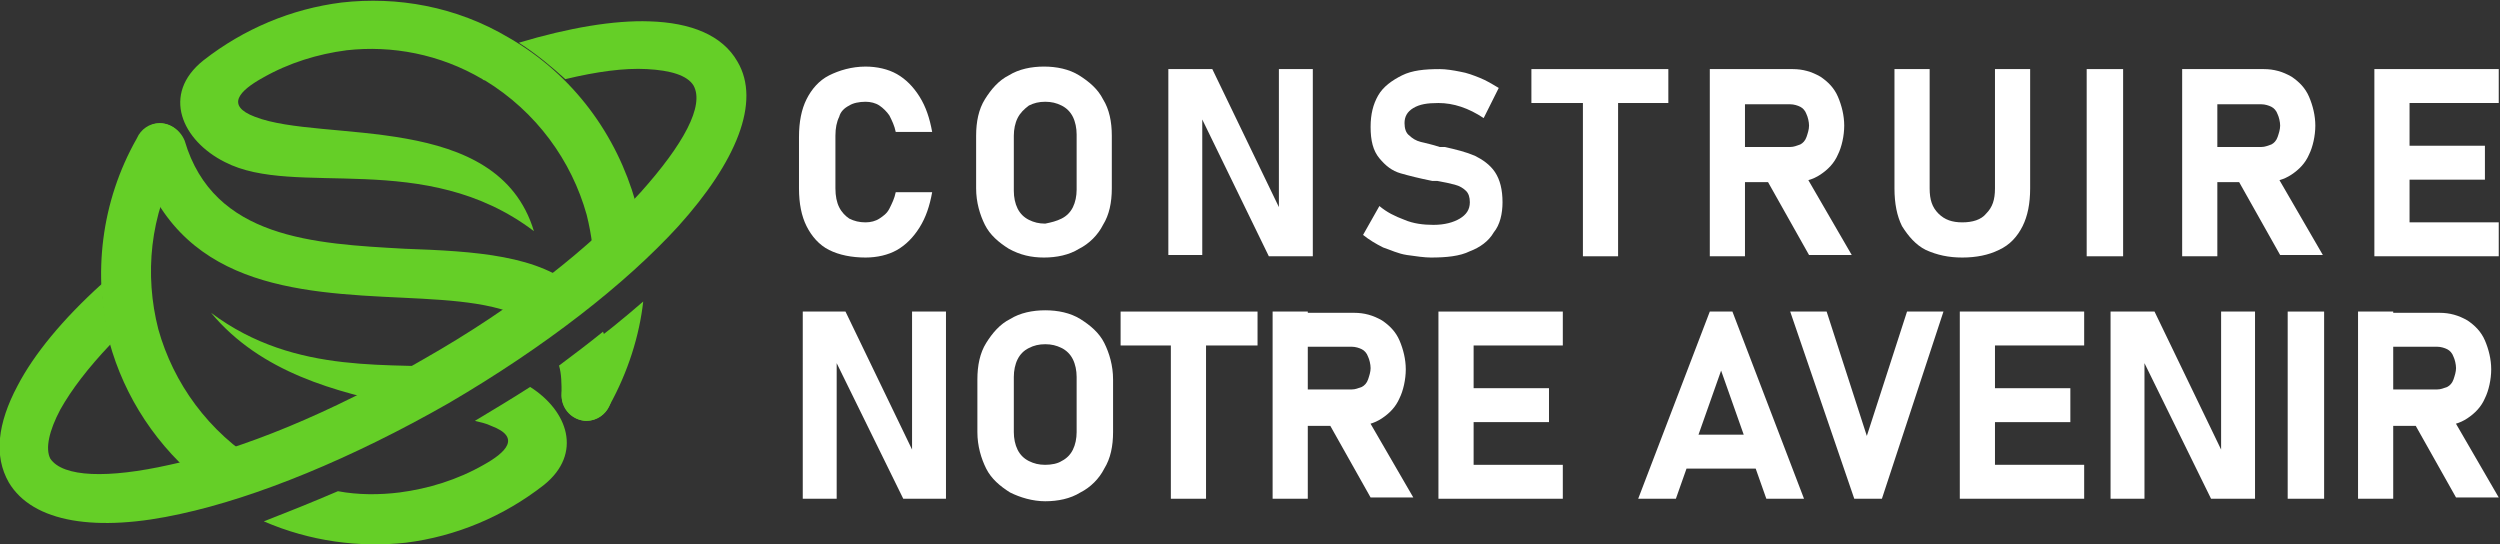
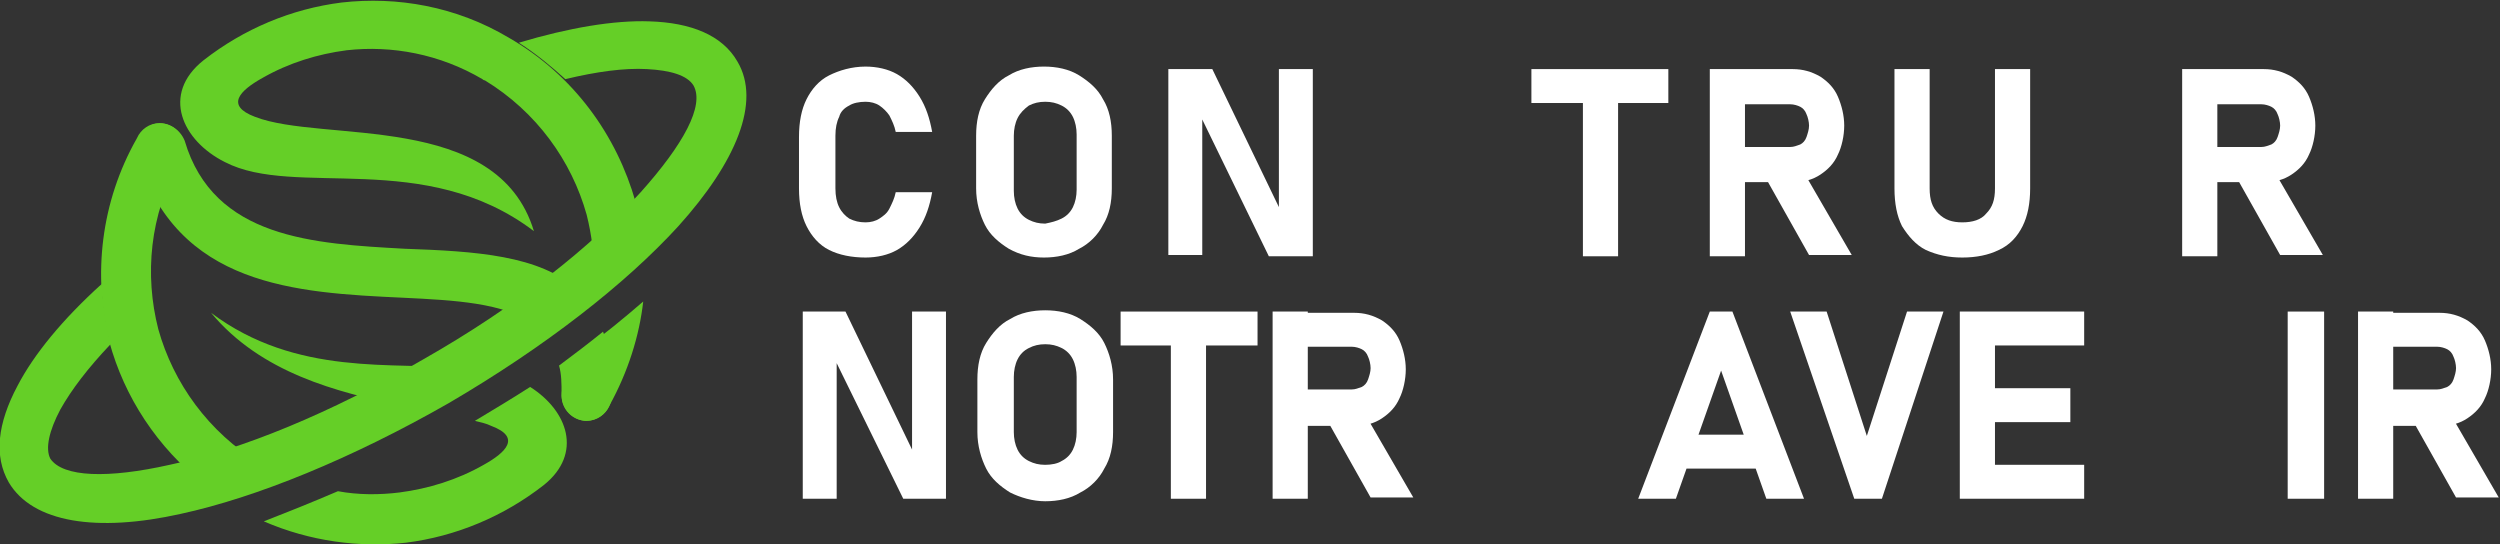
<svg xmlns="http://www.w3.org/2000/svg" version="1.1" id="Layer_1" x="0px" y="0px" width="199px" height="43.3px" viewBox="0 0 199 43.3" style="enable-background:new 0 0 199 43.3;" xml:space="preserve">
  <rect x="0" y="0" width="199" height="43.3" fill="#333333" stroke="none" />
  <style type="text/css">
	.st0{fill:#FFFFFF;}
	.st1{fill:#65CF27;}
</style>
  <g>
    <g>
      <path class="st0" d="M66,19.9c-0.8-0.4-1.4-1.1-1.8-1.9c-0.4-0.8-0.6-1.8-0.6-3v-4.1c0-1.2,0.2-2.2,0.6-3c0.4-0.8,1-1.5,1.8-1.9    c0.8-0.4,1.8-0.7,2.9-0.7c0.9,0,1.8,0.2,2.5,0.6c0.7,0.4,1.3,1,1.8,1.8c0.5,0.8,0.8,1.7,1,2.8h-2.9c-0.1-0.5-0.3-0.9-0.5-1.3    c-0.2-0.3-0.5-0.6-0.8-0.8c-0.3-0.2-0.7-0.3-1.1-0.3c-0.5,0-1,0.1-1.3,0.3c-0.4,0.2-0.7,0.5-0.8,0.9c-0.2,0.4-0.3,0.9-0.3,1.5V15    c0,0.6,0.1,1.1,0.3,1.5c0.2,0.4,0.5,0.7,0.8,0.9c0.4,0.2,0.8,0.3,1.3,0.3c0.4,0,0.8-0.1,1.1-0.3c0.3-0.2,0.6-0.4,0.8-0.8    s0.4-0.8,0.5-1.3h2.9c-0.2,1.1-0.5,2-1,2.8c-0.5,0.8-1.1,1.4-1.8,1.8c-0.7,0.4-1.6,0.6-2.5,0.6C67.8,20.5,66.8,20.3,66,19.9z" />
      <path class="st0" d="M80.3,19.8c-0.8-0.5-1.5-1.1-1.9-1.9c-0.4-0.8-0.7-1.8-0.7-2.9v-4.2c0-1.1,0.2-2.1,0.7-2.9    c0.5-0.8,1.1-1.5,1.9-1.9c0.8-0.5,1.8-0.7,2.8-0.7s2,0.2,2.8,0.7c0.8,0.5,1.5,1.1,1.9,1.9c0.5,0.8,0.7,1.8,0.7,2.9V15    c0,1.1-0.2,2.1-0.7,2.9c-0.4,0.8-1.1,1.5-1.9,1.9c-0.8,0.5-1.8,0.7-2.8,0.7S81.2,20.3,80.3,19.8z M84.5,17.4    c0.4-0.2,0.7-0.5,0.9-0.9c0.2-0.4,0.3-0.9,0.3-1.4v-4.4c0-0.5-0.1-1-0.3-1.4c-0.2-0.4-0.5-0.7-0.9-0.9c-0.4-0.2-0.8-0.3-1.3-0.3    c-0.5,0-0.9,0.1-1.3,0.3C81.5,8.7,81.2,9,81,9.4c-0.2,0.4-0.3,0.9-0.3,1.4v4.4c0,0.5,0.1,1,0.3,1.4c0.2,0.4,0.5,0.7,0.9,0.9    c0.4,0.2,0.8,0.3,1.3,0.3C83.7,17.7,84.1,17.6,84.5,17.4z" />
      <path class="st0" d="M93.1,5.5h3.4l5.5,11.4l-0.2,0.3V5.5h2.7v14.9H101L95.5,9.1l0.2-0.3v11.5h-2.7V5.5z" />
-       <path class="st0" d="M112,20.3c-0.7-0.1-1.3-0.4-1.9-0.6c-0.6-0.3-1.1-0.6-1.6-1l1.3-2.3c0.6,0.5,1.2,0.8,2,1.1    c0.7,0.3,1.5,0.4,2.3,0.4c0.9,0,1.6-0.2,2.1-0.5c0.5-0.3,0.8-0.7,0.8-1.3v0c0-0.4-0.1-0.7-0.3-0.9c-0.2-0.2-0.5-0.4-0.9-0.5    c-0.4-0.1-0.8-0.2-1.4-0.3c0,0,0,0-0.1,0c0,0,0,0-0.1,0l-0.2,0c-1-0.2-1.8-0.4-2.5-0.6c-0.7-0.2-1.2-0.6-1.7-1.2    c-0.5-0.6-0.7-1.4-0.7-2.5v0c0-1,0.2-1.8,0.6-2.5c0.4-0.7,1.1-1.2,1.9-1.6c0.8-0.4,1.8-0.5,3-0.5c0.5,0,1.1,0.1,1.6,0.2    c0.6,0.1,1.1,0.3,1.6,0.5c0.5,0.2,1,0.5,1.5,0.8l-1.2,2.4c-0.6-0.4-1.2-0.7-1.8-0.9c-0.6-0.2-1.2-0.3-1.8-0.3    c-0.9,0-1.5,0.1-2,0.4c-0.5,0.3-0.7,0.7-0.7,1.2v0c0,0.4,0.1,0.8,0.4,1c0.2,0.2,0.5,0.4,0.9,0.5c0.4,0.1,0.9,0.2,1.5,0.4    c0,0,0.1,0,0.1,0c0,0,0.1,0,0.1,0c0,0,0.1,0,0.1,0c0,0,0.1,0,0.1,0c0.9,0.2,1.7,0.4,2.4,0.7c0.6,0.3,1.2,0.7,1.6,1.3    c0.4,0.6,0.6,1.4,0.6,2.4v0c0,0.9-0.2,1.8-0.7,2.4c-0.4,0.7-1.1,1.2-1.9,1.5c-0.8,0.4-1.9,0.5-3.1,0.5    C113.4,20.5,112.7,20.4,112,20.3z" />
      <path class="st0" d="M121.9,5.5h10.9v2.7h-10.9V5.5z M126,6.7h2.8v13.7H126V6.7z" />
      <path class="st0" d="M136.1,5.5h2.8v14.9h-2.8V5.5z M137.3,11.7h5.2c0.3,0,0.5-0.1,0.8-0.2c0.2-0.1,0.4-0.3,0.5-0.6    c0.1-0.3,0.2-0.6,0.2-0.9c0-0.3-0.1-0.7-0.2-0.9c-0.1-0.3-0.3-0.5-0.5-0.6c-0.2-0.1-0.5-0.2-0.8-0.2h-5.2V5.5h5.4    c0.8,0,1.5,0.2,2.2,0.6c0.6,0.4,1.1,0.9,1.4,1.6c0.3,0.7,0.5,1.5,0.5,2.3s-0.2,1.7-0.5,2.3c-0.3,0.7-0.8,1.2-1.4,1.6    c-0.6,0.4-1.3,0.6-2.2,0.6h-5.4V11.7z M140.4,13.9l3-0.5l4,6.9H144L140.4,13.9z" />
      <path class="st0" d="M153.3,19.9c-0.8-0.4-1.4-1.1-1.9-1.9c-0.4-0.8-0.6-1.8-0.6-3V5.5h2.8V15c0,0.9,0.2,1.5,0.7,2    c0.5,0.5,1.1,0.7,1.9,0.7c0.8,0,1.5-0.2,1.9-0.7c0.5-0.5,0.7-1.1,0.7-2V5.5h2.8V15c0,1.2-0.2,2.2-0.6,3s-1,1.5-1.9,1.9    c-0.8,0.4-1.8,0.6-2.9,0.6C155.1,20.5,154.2,20.3,153.3,19.9z" />
-       <path class="st0" d="M169,20.4h-2.9V5.5h2.9V20.4z" />
      <path class="st0" d="M173.7,5.5h2.8v14.9h-2.8V5.5z M174.8,11.7h5.2c0.3,0,0.5-0.1,0.8-0.2c0.2-0.1,0.4-0.3,0.5-0.6    c0.1-0.3,0.2-0.6,0.2-0.9c0-0.3-0.1-0.7-0.2-0.9c-0.1-0.3-0.3-0.5-0.5-0.6c-0.2-0.1-0.5-0.2-0.8-0.2h-5.2V5.5h5.4    c0.8,0,1.5,0.2,2.2,0.6c0.6,0.4,1.1,0.9,1.4,1.6c0.3,0.7,0.5,1.5,0.5,2.3s-0.2,1.7-0.5,2.3c-0.3,0.7-0.8,1.2-1.4,1.6    c-0.6,0.4-1.3,0.6-2.2,0.6h-5.4V11.7z M177.9,13.9l3-0.5l4,6.9h-3.4L177.9,13.9z" />
-       <path class="st0" d="M189,5.5h2.8v14.9H189V5.5z M190,5.5h8.9v2.7H190V5.5z M190,11.6h7.8v2.7H190V11.6z M190,17.7h8.9v2.7H190    V17.7z" />
      <path class="st0" d="M63.9,24.8h3.4l5.5,11.4l-0.2,0.3V24.8h2.7v14.9h-3.4l-5.5-11.2l0.2-0.3v11.5h-2.7V24.8z" />
      <path class="st0" d="M80.4,39.2c-0.8-0.5-1.5-1.1-1.9-1.9c-0.4-0.8-0.7-1.8-0.7-2.9v-4.2c0-1.1,0.2-2.1,0.7-2.9s1.1-1.5,1.9-1.9    c0.8-0.5,1.8-0.7,2.8-0.7s2,0.2,2.8,0.7c0.8,0.5,1.5,1.1,1.9,1.9s0.7,1.8,0.7,2.9v4.2c0,1.1-0.2,2.1-0.7,2.9    c-0.4,0.8-1.1,1.5-1.9,1.9c-0.8,0.5-1.8,0.7-2.8,0.7S81.2,39.6,80.4,39.2z M84.5,36.7c0.4-0.2,0.7-0.5,0.9-0.9    c0.2-0.4,0.3-0.9,0.3-1.4v-4.4c0-0.5-0.1-1-0.3-1.4c-0.2-0.4-0.5-0.7-0.9-0.9c-0.4-0.2-0.8-0.3-1.3-0.3c-0.5,0-0.9,0.1-1.3,0.3    c-0.4,0.2-0.7,0.5-0.9,0.9c-0.2,0.4-0.3,0.9-0.3,1.4v4.4c0,0.5,0.1,1,0.3,1.4c0.2,0.4,0.5,0.7,0.9,0.9c0.4,0.2,0.8,0.3,1.3,0.3    C83.7,37,84.2,36.9,84.5,36.7z" />
      <path class="st0" d="M89.2,24.8h10.9v2.7H89.2V24.8z M93.2,26H96v13.7h-2.8V26z" />
      <path class="st0" d="M101.3,24.8h2.8v14.9h-2.8V24.8z M102.4,31h5.2c0.3,0,0.5-0.1,0.8-0.2c0.2-0.1,0.4-0.3,0.5-0.6    c0.1-0.3,0.2-0.6,0.2-0.9c0-0.3-0.1-0.7-0.2-0.9c-0.1-0.3-0.3-0.5-0.5-0.6c-0.2-0.1-0.5-0.2-0.8-0.2h-5.2v-2.7h5.4    c0.8,0,1.5,0.2,2.2,0.6c0.6,0.4,1.1,0.9,1.4,1.6c0.3,0.7,0.5,1.5,0.5,2.3s-0.2,1.7-0.5,2.3c-0.3,0.7-0.8,1.2-1.4,1.6    c-0.6,0.4-1.3,0.6-2.2,0.6h-5.4V31z M105.5,33.2l3-0.5l4,6.9h-3.4L105.5,33.2z" />
-       <path class="st0" d="M114.5,24.8h2.8v14.9h-2.8V24.8z M115.5,24.8h8.9v2.7h-8.9V24.8z M115.5,30.9h7.8v2.7h-7.8V30.9z M115.5,37    h8.9v2.7h-8.9V37z" />
      <path class="st0" d="M136.1,24.8h1.8l5.7,14.9h-3L137,29.5l-3.6,10.2h-3L136.1,24.8z M133.1,34.6h7.8v2.7h-7.8V34.6z" />
      <path class="st0" d="M142.5,24.8h2.9l3.2,9.9l3.2-9.9h2.9l-4.9,14.9h-2.2L142.5,24.8z" />
      <path class="st0" d="M156,24.8h2.8v14.9H156V24.8z M157,24.8h8.9v2.7H157V24.8z M157,30.9h7.8v2.7H157V30.9z M157,37h8.9v2.7H157    V37z" />
-       <path class="st0" d="M168.1,24.8h3.4l5.5,11.4l-0.2,0.3V24.8h2.7v14.9H176l-5.5-11.2l0.2-0.3v11.5h-2.7V24.8z" />
      <path class="st0" d="M185,39.7h-2.9V24.8h2.9V39.7z" />
      <path class="st0" d="M187.7,24.8h2.8v14.9h-2.8V24.8z M188.8,31h5.2c0.3,0,0.5-0.1,0.8-0.2c0.2-0.1,0.4-0.3,0.5-0.6    c0.1-0.3,0.2-0.6,0.2-0.9c0-0.3-0.1-0.7-0.2-0.9c-0.1-0.3-0.3-0.5-0.5-0.6c-0.2-0.1-0.5-0.2-0.8-0.2h-5.2v-2.7h5.4    c0.8,0,1.5,0.2,2.2,0.6c0.6,0.4,1.1,0.9,1.4,1.6c0.3,0.7,0.5,1.5,0.5,2.3s-0.2,1.7-0.5,2.3c-0.3,0.7-0.8,1.2-1.4,1.6    c-0.6,0.4-1.3,0.6-2.2,0.6h-5.4V31z M191.9,33.2l3-0.5l4,6.9h-3.4L191.9,33.2z" />
    </g>
  </g>
  <g>
    <path class="st1" d="M10.9,11c0.3-0.7,1-1.2,1.8-1.2c1.1,0,2,0.9,2,2c0,0.4-0.1,0.8-0.4,1.1c-2.4,4.2-2.8,9-1.7,13.3   c1.2,4.3,4,8.2,8.1,10.7c0.1,0,0.2,0.1,0.2,0.1c0.1,0,0.1,0.1,0.2,0.1c-1.7,0.6-3.3,1.1-4.8,1.5c-3.8-3-6.4-7-7.6-11.4   C7.4,21.9,8,16.1,10.9,11L10.9,11z M26.9,39.1c1.6,0.3,3.3,0.3,4.9,0.1c2.3-0.3,4.6-1,6.7-2.2c1.8-1,3-2.2,0.6-3.1   c-0.4-0.2-0.9-0.3-1.3-0.4c1.5-0.9,3-1.8,4.4-2.7c3,1.9,4.2,5.3,1.1,7.8c-3.2,2.5-7,4.1-11,4.6c-3.7,0.4-7.6-0.1-11.3-1.7   C22.8,40.8,24.8,40,26.9,39.1L26.9,39.1z M32,32.3c-5.2-1.1-11.2-2.6-15.2-7.4c6.8,5.1,14.5,3.9,20.3,4.4c-0.8,0.5-1.6,0.9-2.4,1.4   C33.8,31.3,32.9,31.8,32,32.3L32,32.3z" />
    <path class="st1" d="M48.7,31.6c-0.1,1.1-1,1.9-2.1,1.9c-1.1-0.1-1.9-1-1.9-2.1c0-0.9,0-1.6-0.2-2.3c1.2-0.9,2.4-1.8,3.5-2.7   C48.6,27.8,48.8,29.5,48.7,31.6L48.7,31.6z M42.5,25.8c-2.4-1.7-6.3-1.9-10.4-2.1c-8.6-0.4-18-0.9-21.2-11.3   c-0.3-1,0.3-2.1,1.3-2.5c1-0.3,2.1,0.3,2.5,1.3C17,19,25,19.4,32.2,19.8C37.8,20,43,20.3,46,23.1C44.9,24,43.7,24.9,42.5,25.8   L42.5,25.8z" />
    <path class="st1" d="M48.5,32.3c-0.3,0.7-1,1.2-1.8,1.2c-1.1,0-2-0.9-2-2c0-0.4,0.1-0.8,0.4-1.1c0.4-0.8,0.8-1.6,1.1-2.4   c1.8-1.3,3.5-2.7,5-4C50.9,26.7,50,29.6,48.5,32.3L48.5,32.3z M47.3,22c0-1.7-0.2-3.3-0.6-4.9c-1.2-4.3-4-8.2-8.1-10.7   c-0.1,0-0.2-0.1-0.2-0.1C35,4.3,31.2,3.6,27.6,4c-2.3,0.3-4.6,1-6.7,2.2c-1.8,1-3,2.2-0.6,3.1c5.4,2.1,19.3-0.5,22.2,9.1   c-8.7-6.6-19-2.6-24.6-5.5c-3.4-1.7-5.1-5.4-1.7-8.1c3.2-2.5,7-4.1,11-4.6c4.4-0.5,9.1,0.3,13.3,2.8c0,0,0,0,0,0   c5.2,3,8.6,7.8,10.1,13.1c0.2,0.8,0.4,1.7,0.5,2.5C49.9,19.7,48.7,20.8,47.3,22L47.3,22z" />
    <path class="st1" d="M41.3,3.4c4-1.2,7.6-1.8,10.4-1.7c3.3,0.1,5.8,1.1,7,3.2c1.9,3.2-0.1,8-4.7,13.1c-4.2,4.6-10.6,9.6-18.3,14.1   c-7.7,4.4-15.3,7.5-21.3,8.8c-6.7,1.5-11.8,0.7-13.7-2.5c-1.2-2.1-0.9-4.7,0.7-7.7c1.3-2.5,3.6-5.3,6.7-8.1   c0.1,1.6,0.3,3.2,0.7,4.7c0,0,0,0.1,0,0.1l0,0c-1.8,1.9-3.1,3.6-4,5.2c-0.9,1.7-1.2,3.1-0.8,3.9C5,38,8.6,38.1,13.5,37   c5.7-1.2,12.8-4.1,20.2-8.4c7.4-4.2,13.4-9,17.3-13.3c3.4-3.8,5.1-6.9,4.2-8.5c-0.5-0.8-1.8-1.2-3.7-1.3c-1.8-0.1-4,0.2-6.5,0.8   l0,0C43.9,5.3,42.7,4.3,41.3,3.4L41.3,3.4z" />
  </g>
</svg>